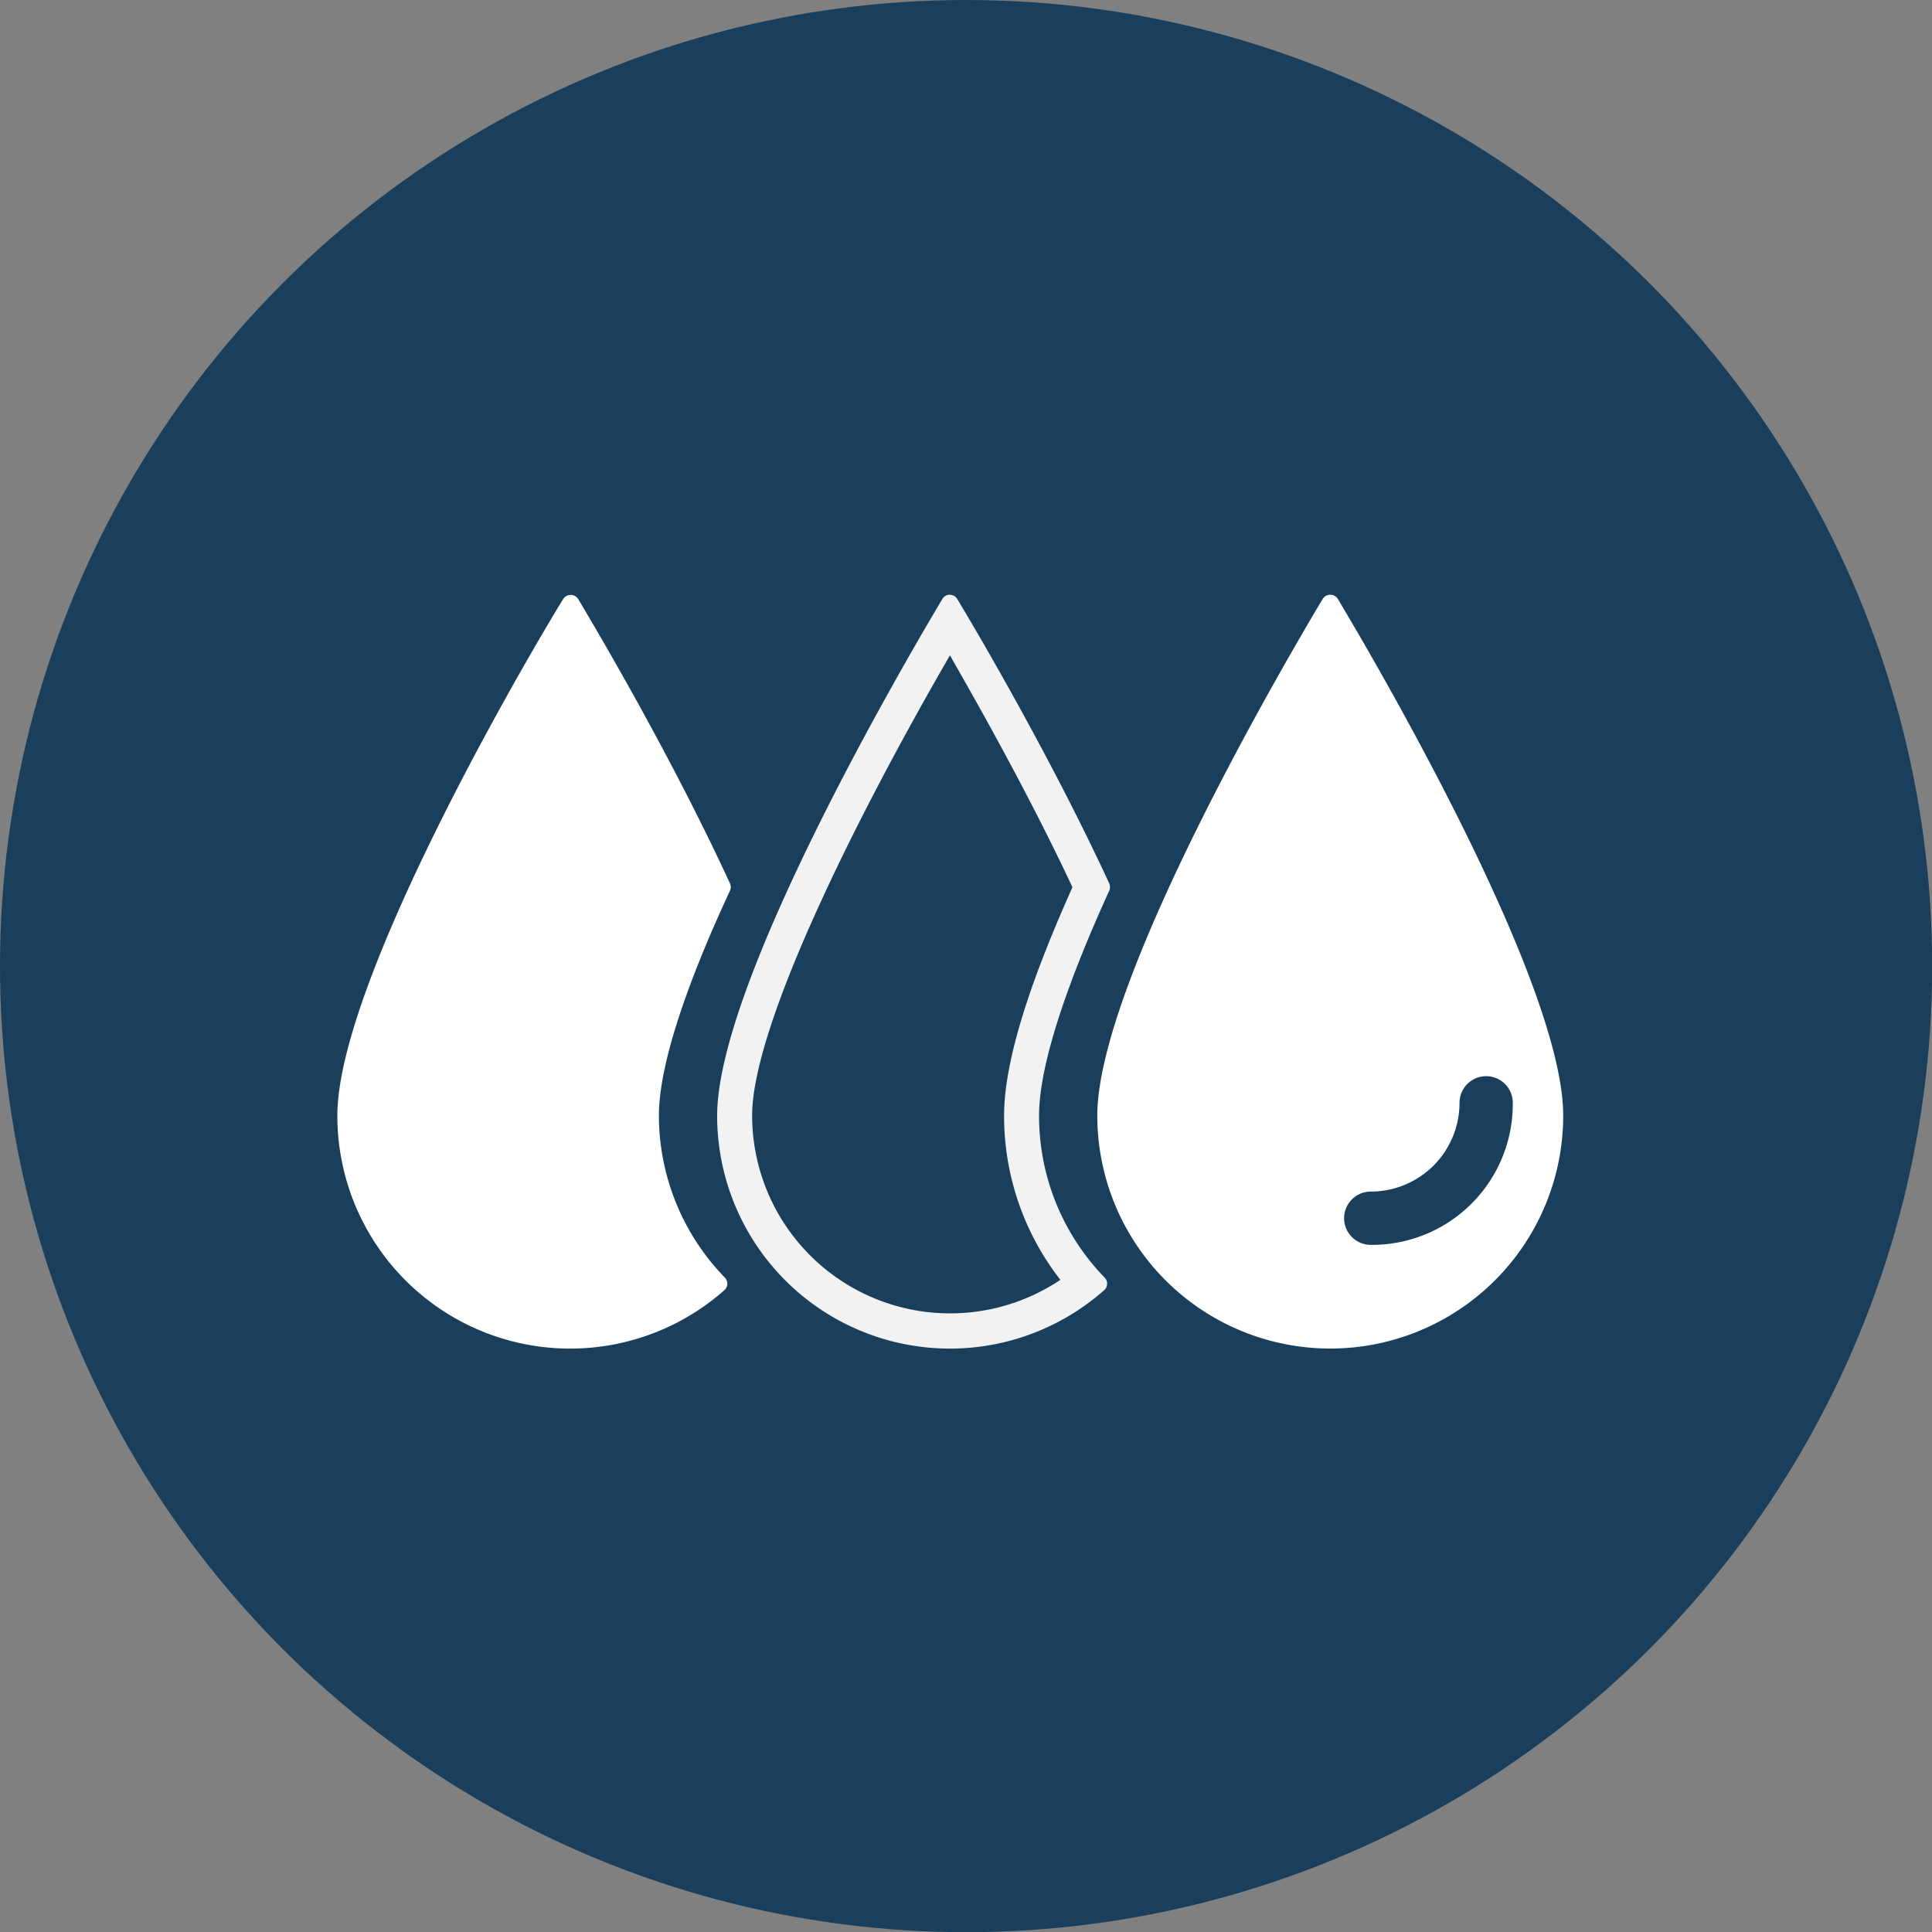
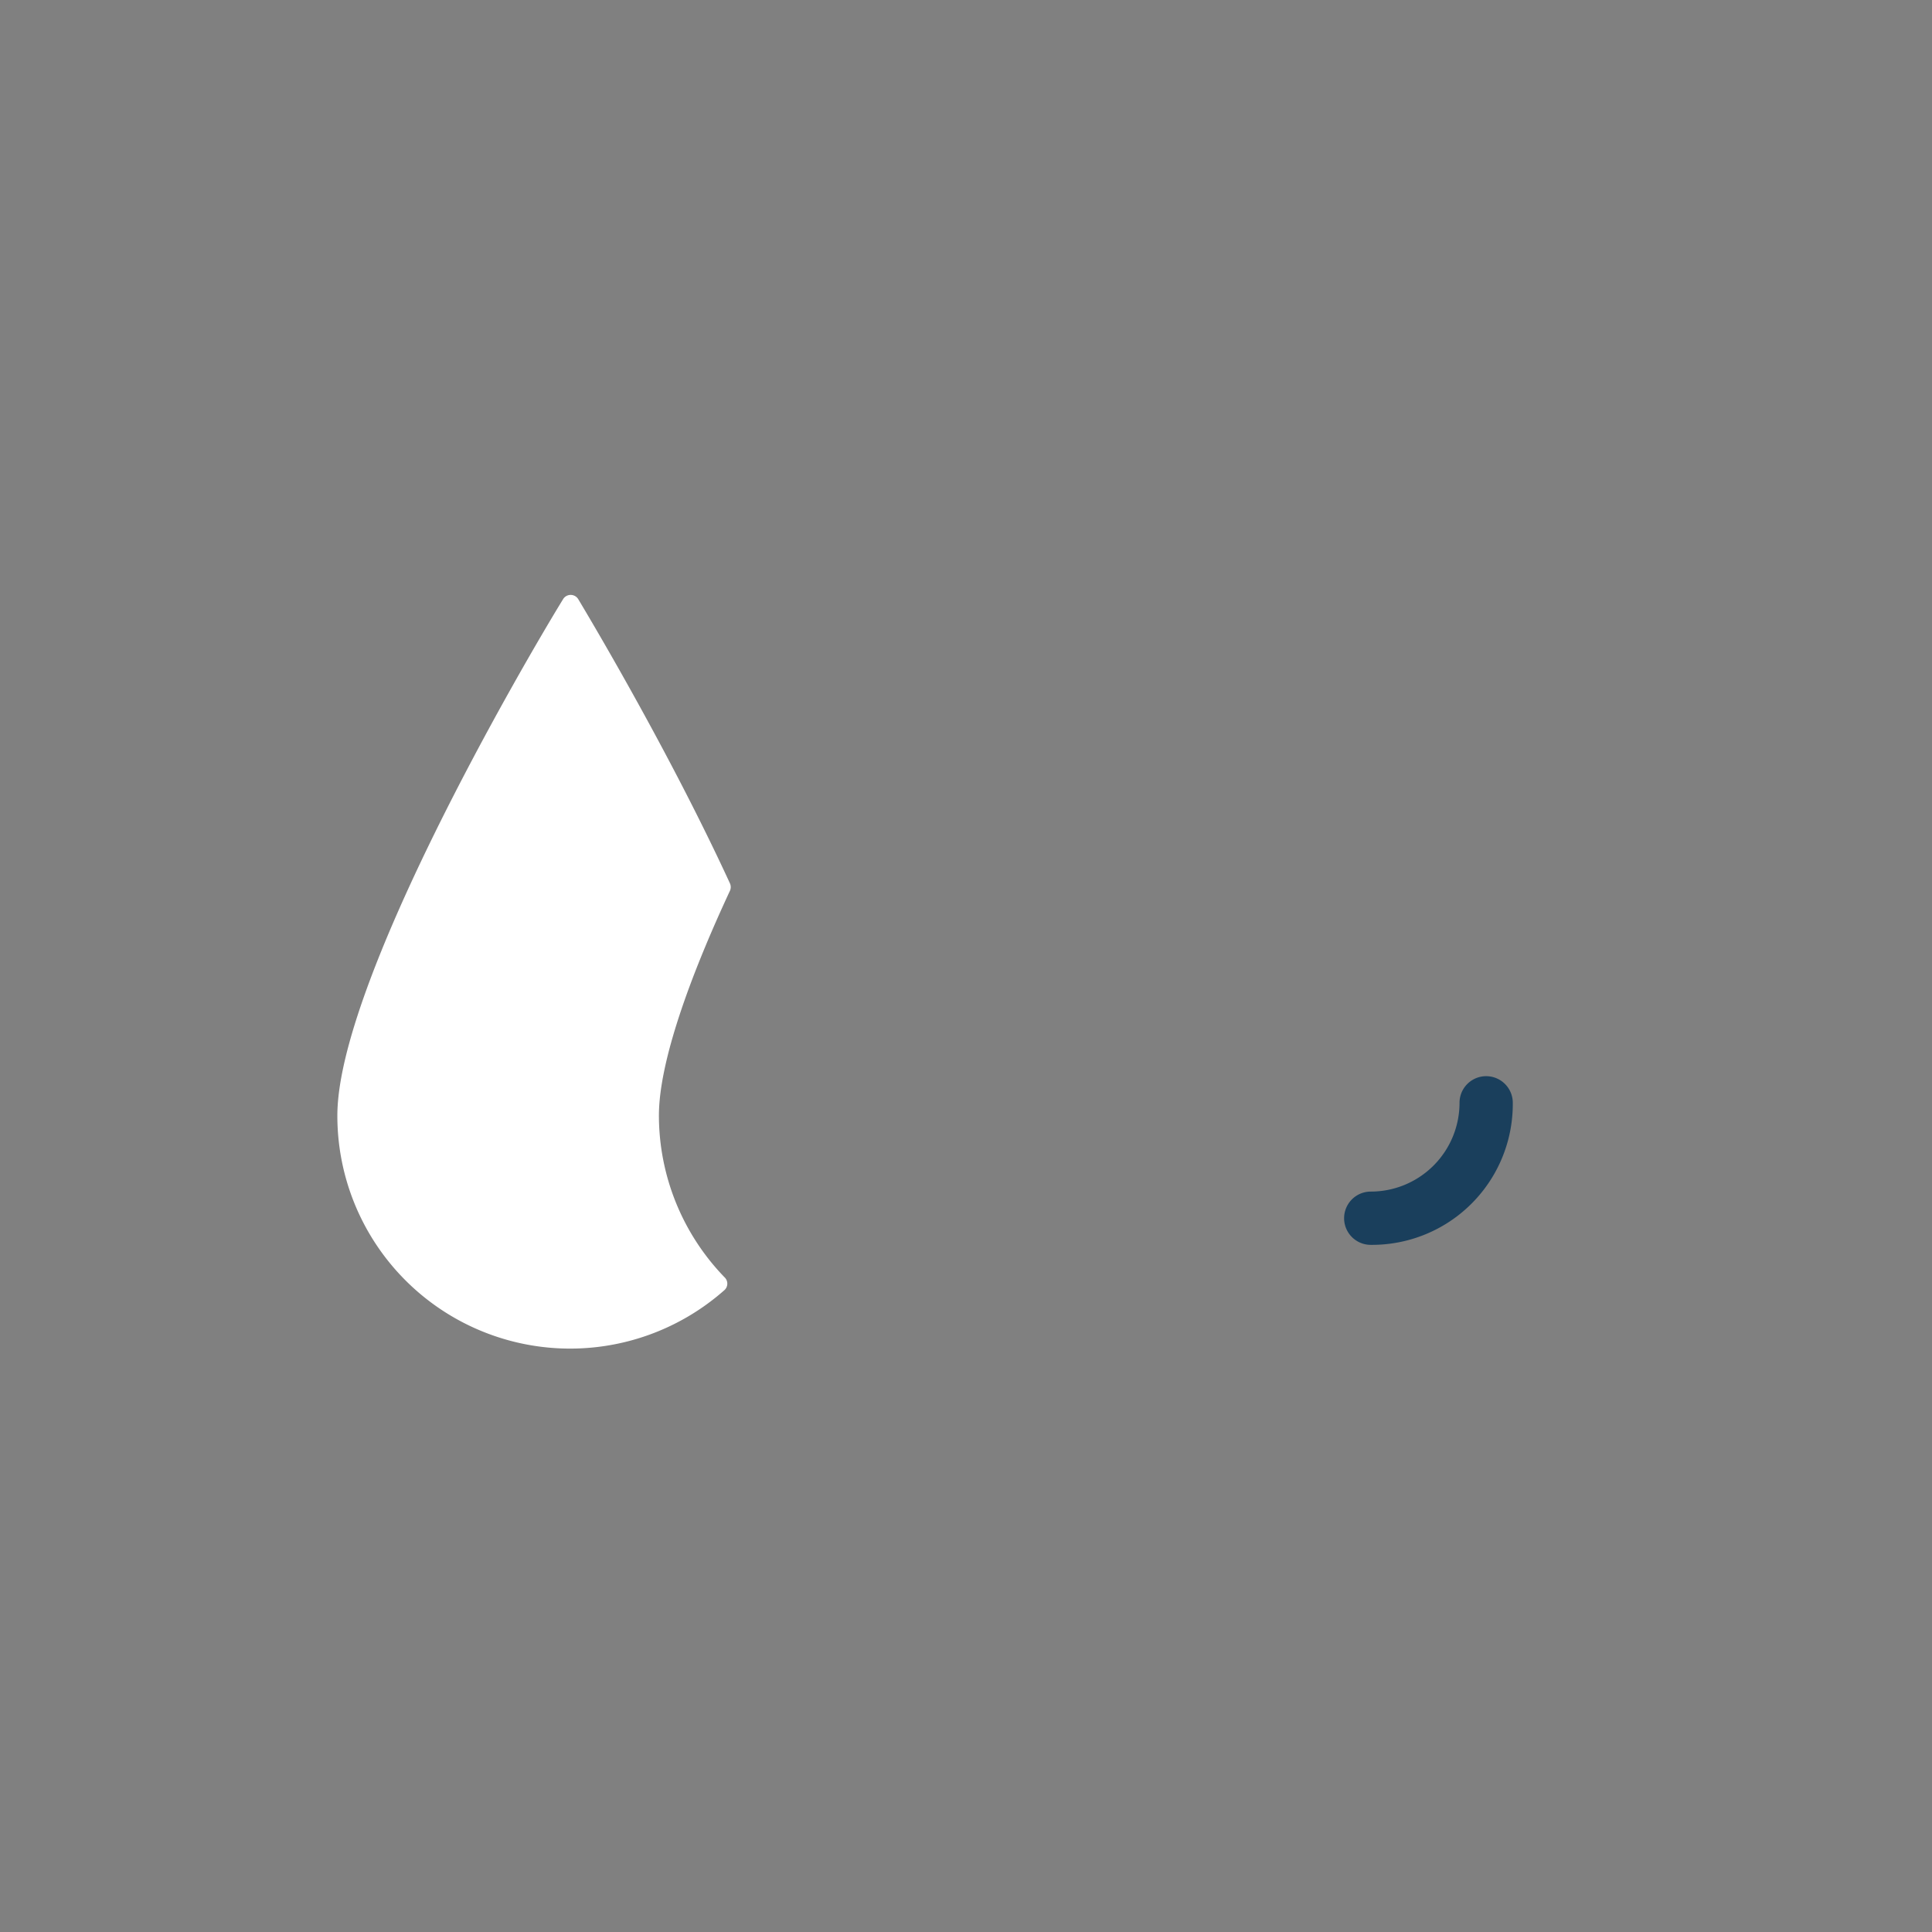
<svg xmlns="http://www.w3.org/2000/svg" viewBox="0 0 108.81 108.81">
  <rect x="0" y="0" width="108.81" height="108.81" fill="#808080" stroke="none" />
  <defs>
    <style>.cls-1{fill:#1a3f5c;}.cls-2{fill:#fff;}.cls-3{fill:#f2f2f2;}</style>
  </defs>
  <title>grayscale icon</title>
  <g id="Layer_2" data-name="Layer 2">
    <g id="Layer_1-2" data-name="Layer 1">
-       <circle class="cls-1" cx="54.41" cy="54.41" r="54.41" />
      <path class="cls-2" d="M37.11,62.83c0-3,1.74-7.81,4-12.66a.51.51,0,0,0,0-.42c-3.17-6.88-7.23-13.81-8.54-16a.5.5,0,0,0-.86,0C29.39,37.53,19,55.39,19,62.83a13.11,13.11,0,0,0,21.81,9.82.49.49,0,0,0,0-.71A13.11,13.11,0,0,1,37.11,62.83Z" />
-       <path class="cls-2" d="M61.8,62.83a13.12,13.12,0,0,0,26.24,0c0-7.44-10.42-25.3-12.69-29.09a.5.5,0,0,0-.86,0C72.22,37.53,61.8,55.39,61.8,62.83Z" />
-       <path class="cls-3" d="M53.5,36.91c1.72,3,4.53,8,6.9,13.06-2.59,5.77-3.85,10-3.85,12.86a15,15,0,0,0,3.17,9.25,11.15,11.15,0,0,1-17.36-9.25c0-5,5.75-16.61,11.14-25.92m0-3.42a.5.5,0,0,0-.43.25c-2.26,3.79-12.68,21.65-12.68,29.09A13.11,13.11,0,0,0,62.2,72.65a.49.49,0,0,0,0-.71,13.06,13.06,0,0,1-3.68-9.11c0-3,1.74-7.81,3.95-12.66a.51.51,0,0,0,0-.42c-3.18-6.88-7.23-13.81-8.55-16a.48.48,0,0,0-.43-.25Z" />
      <path class="cls-1" d="M77.2,70.11a1.48,1.48,0,1,1,0-3,5,5,0,0,0,5-5,1.48,1.48,0,1,1,3,0A7.93,7.93,0,0,1,77.2,70.11Z" />
    </g>
  </g>
</svg>